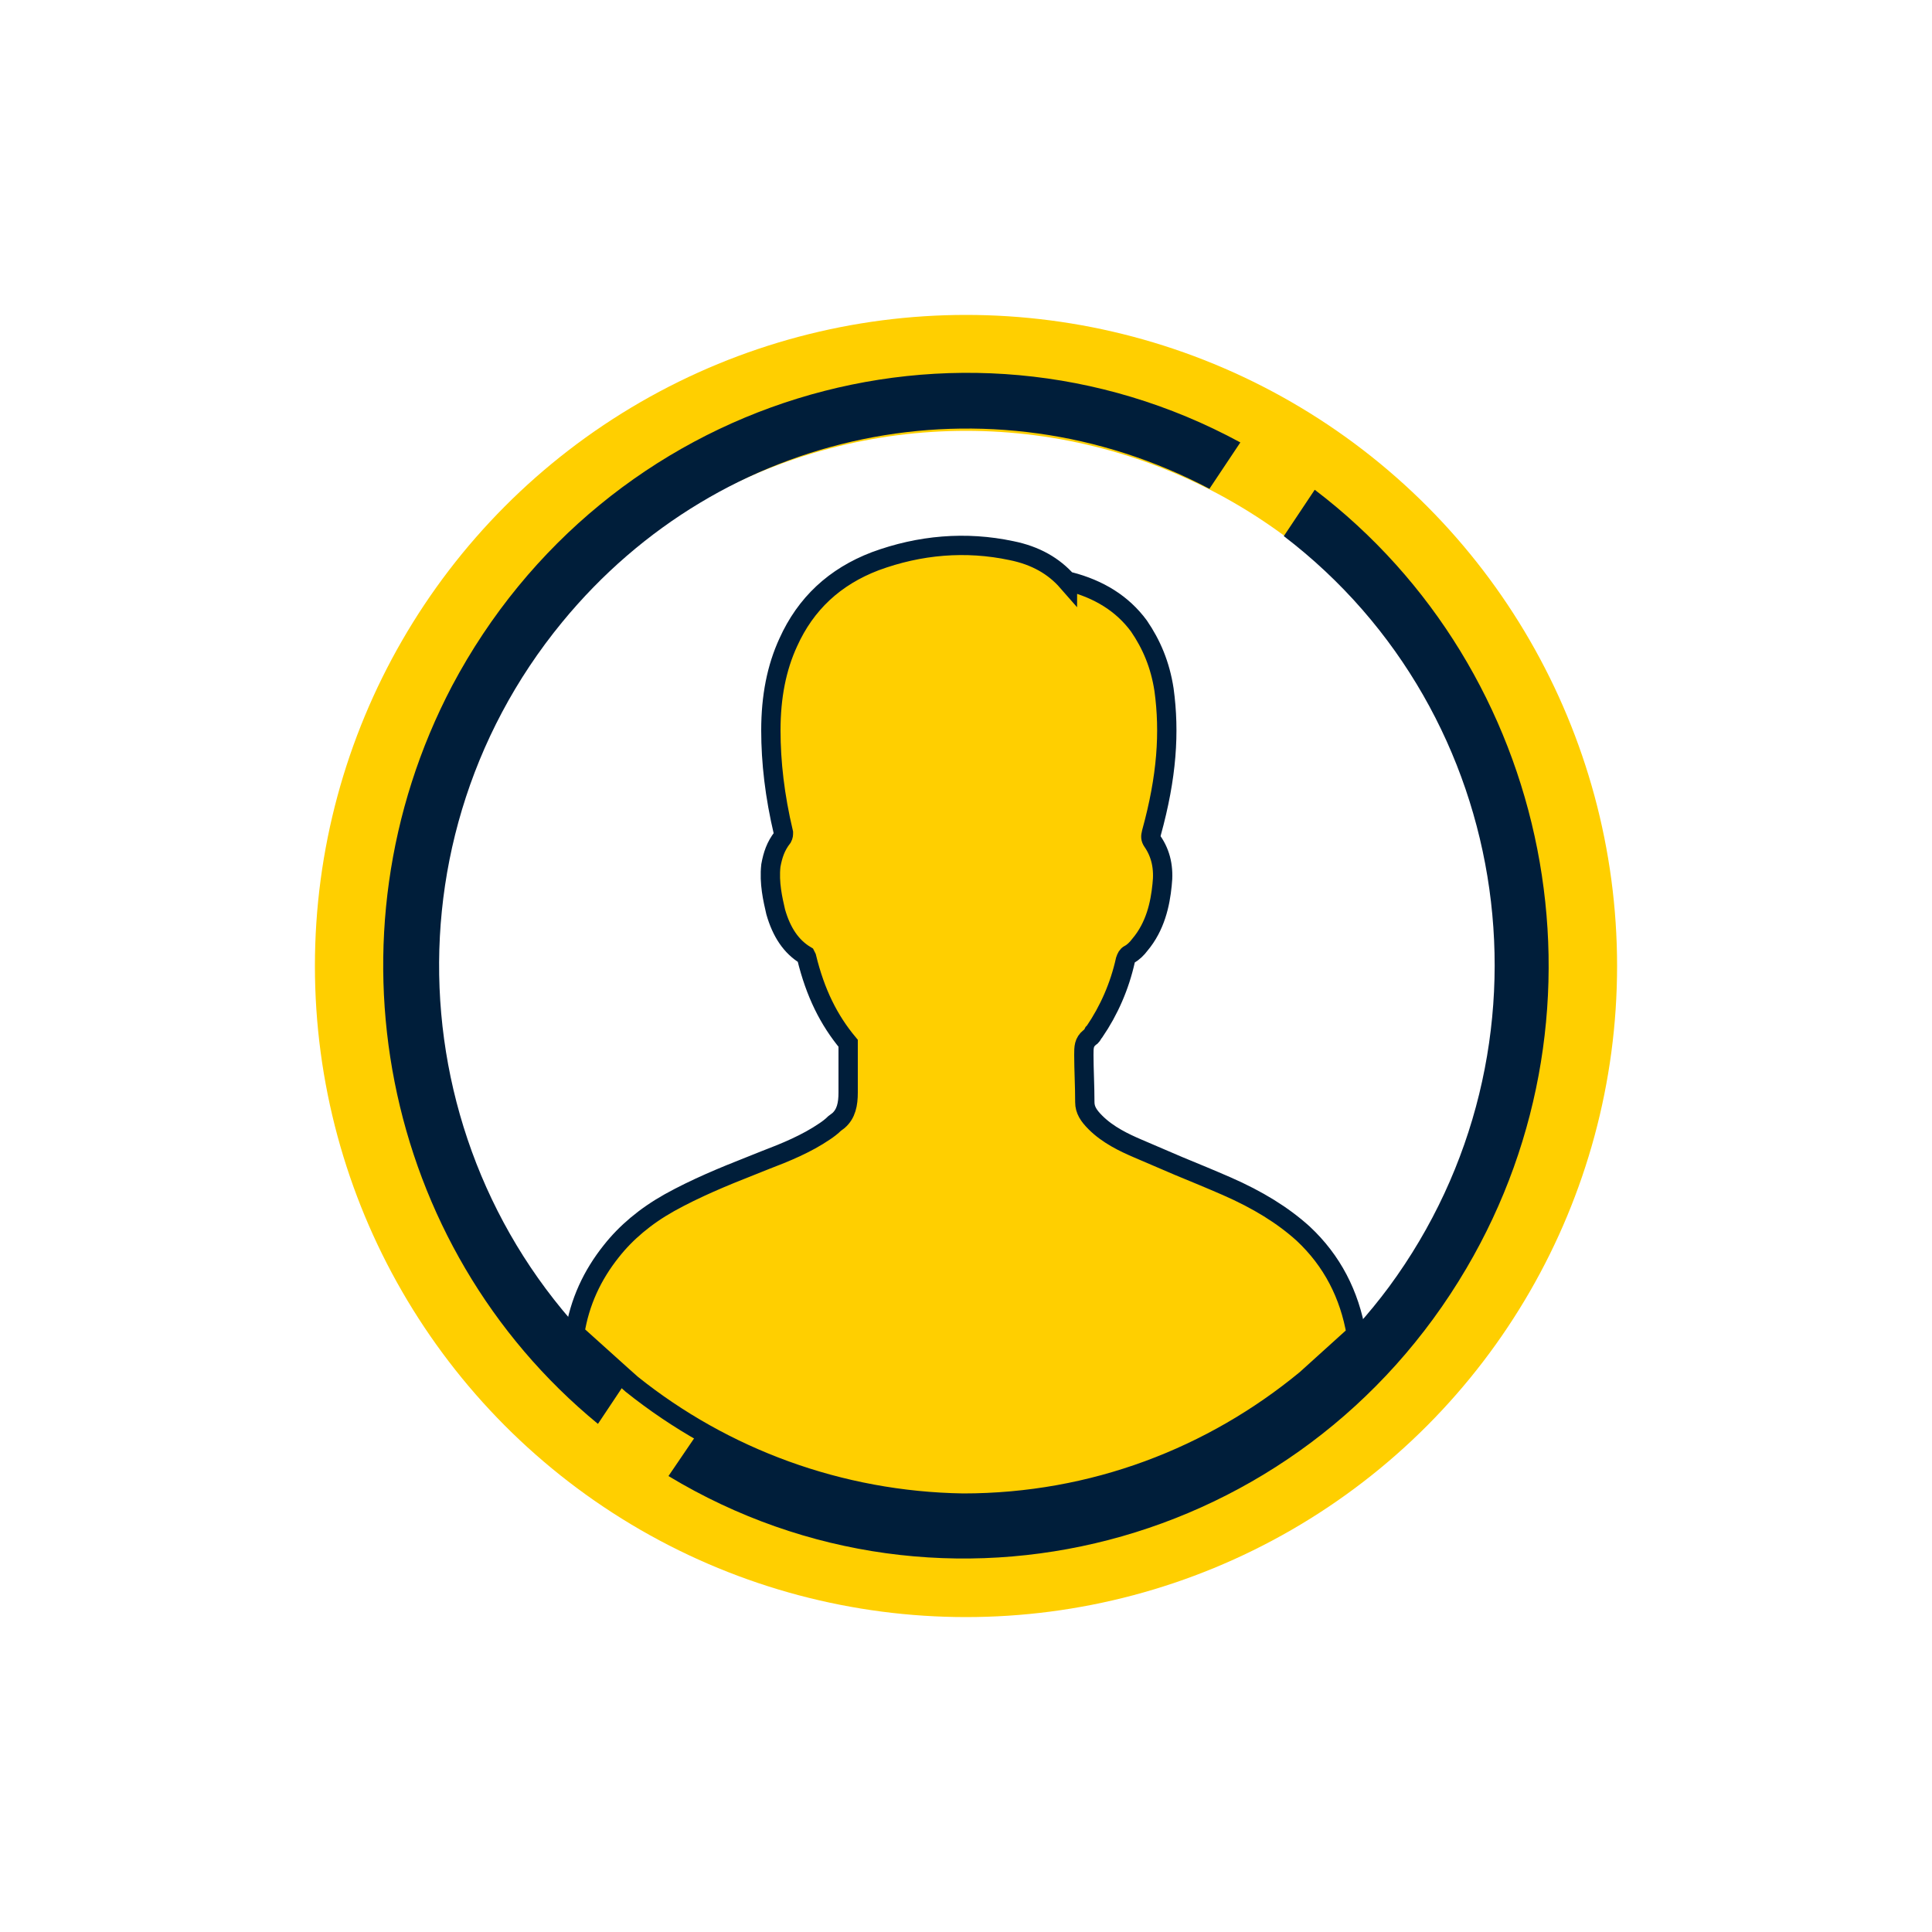
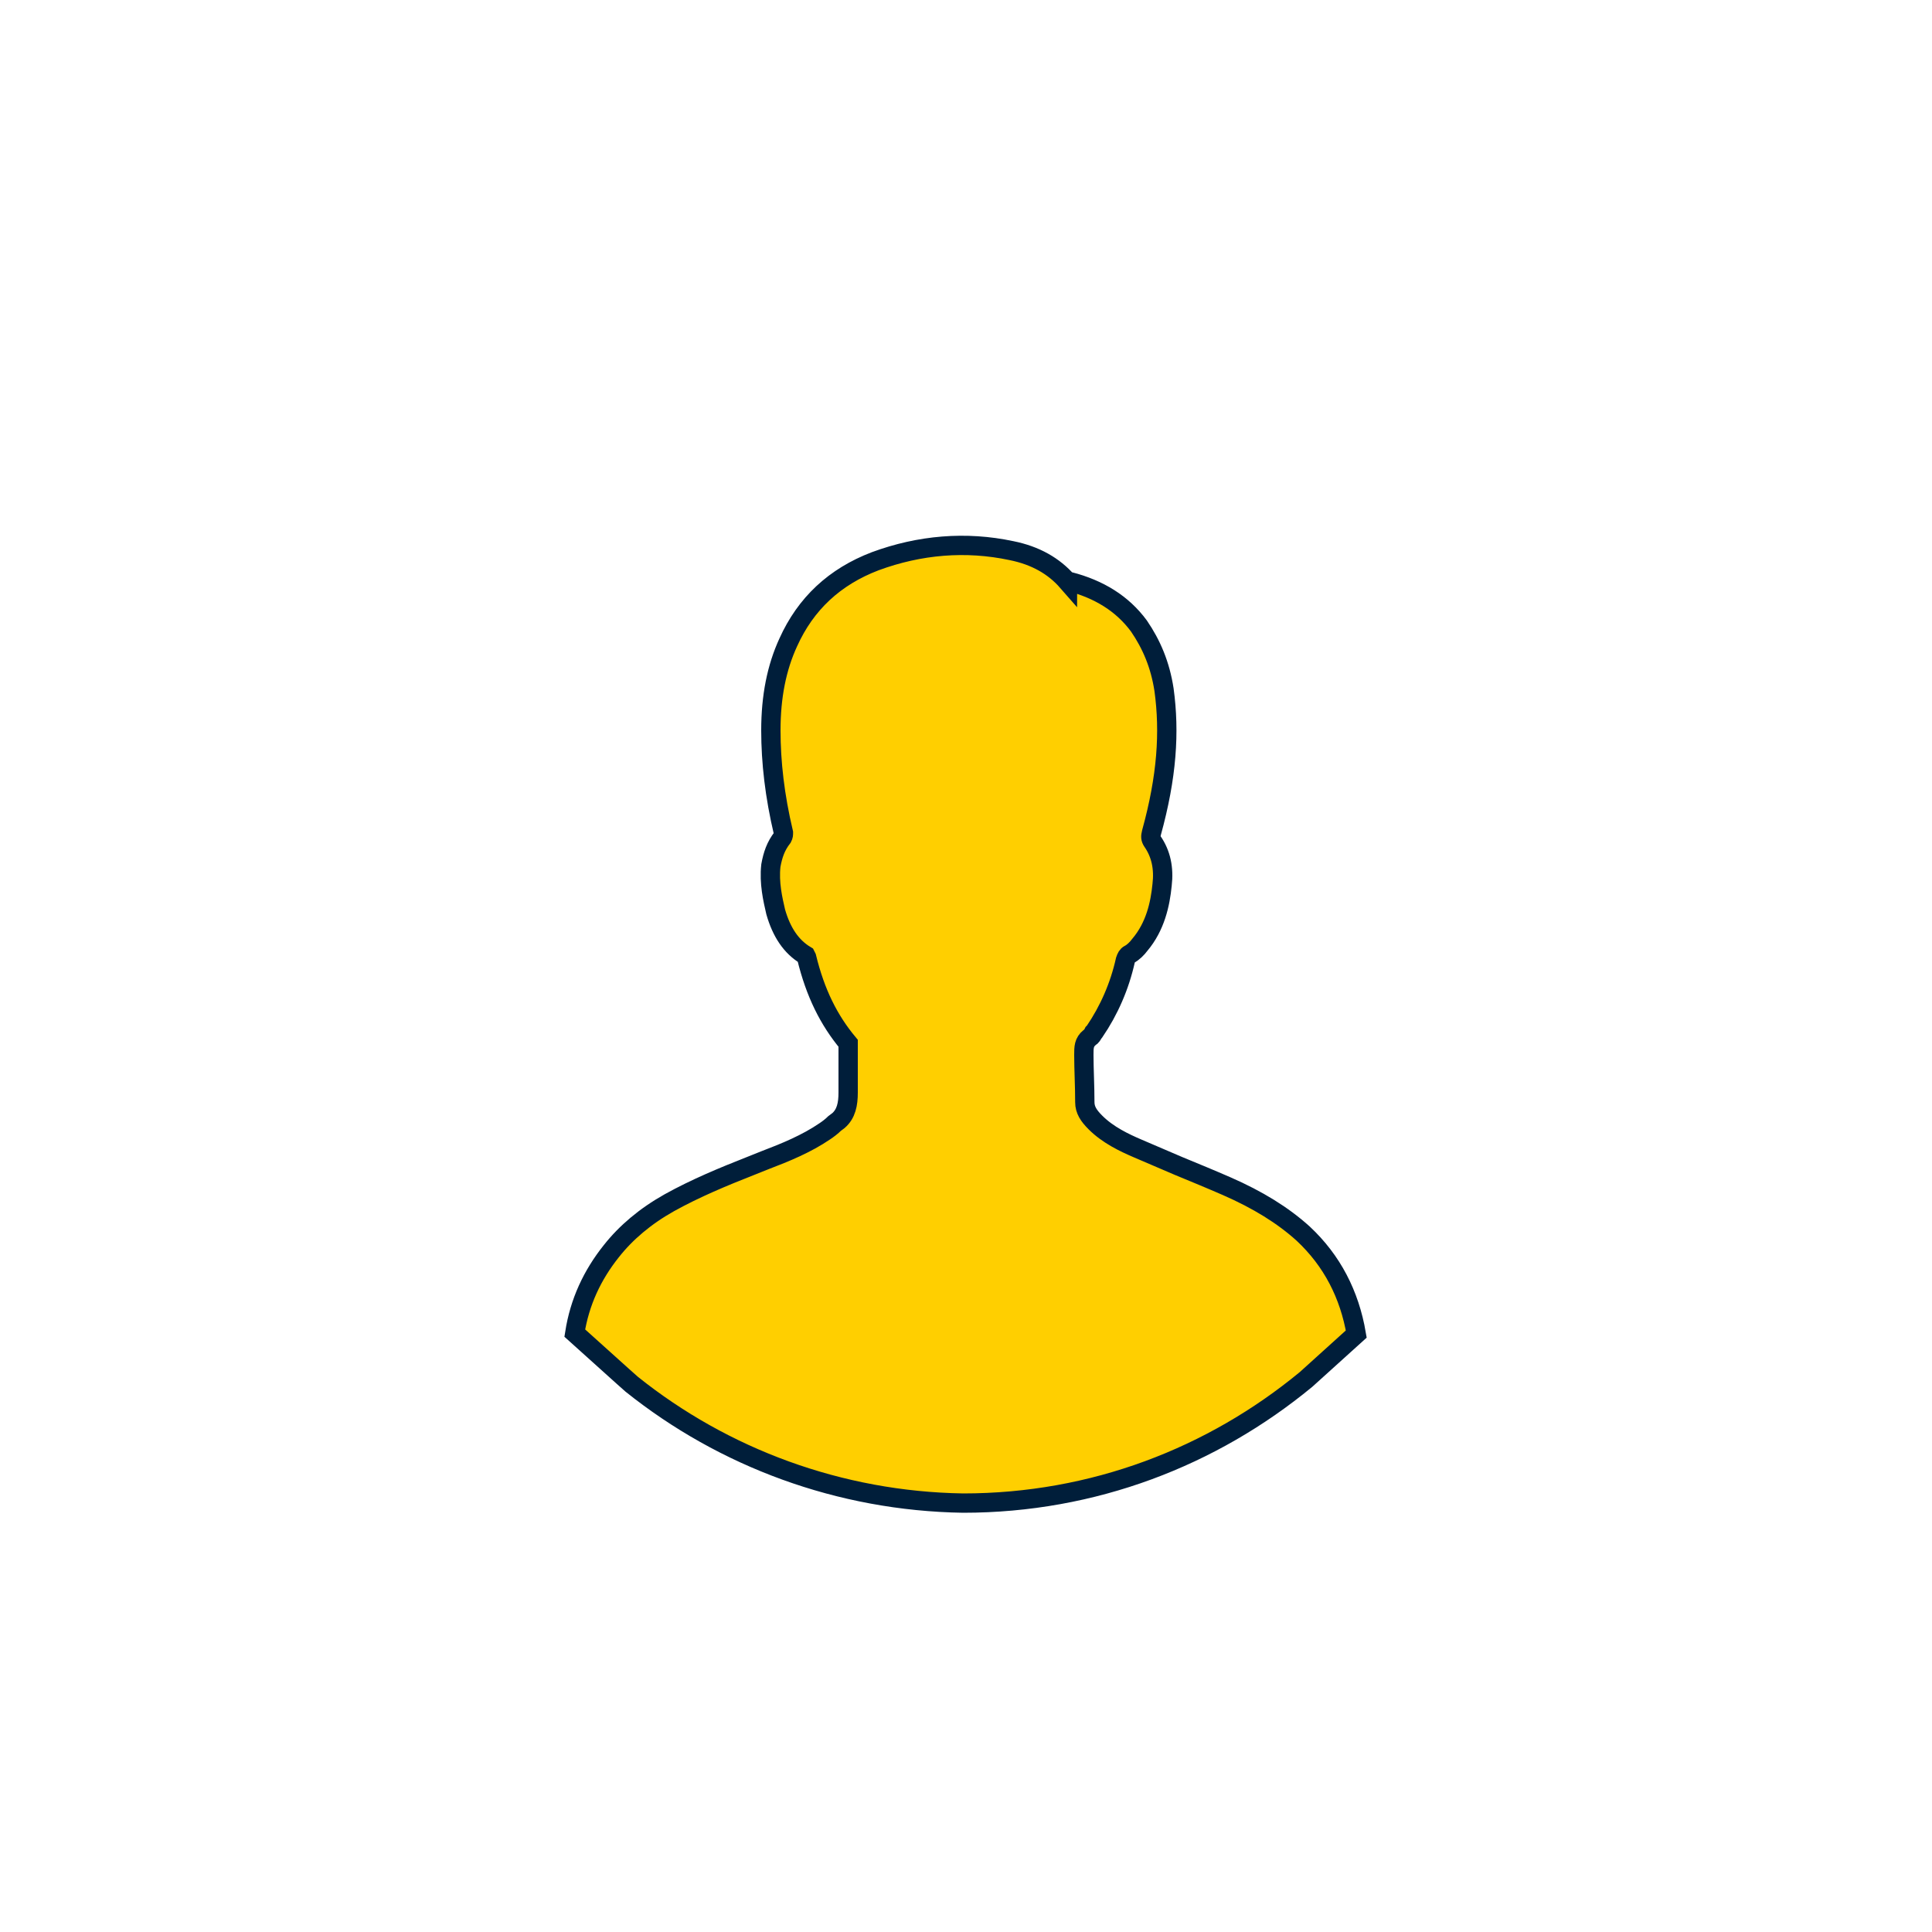
<svg xmlns="http://www.w3.org/2000/svg" version="1.1" id="_x38_b4a317b-02c3-45b7-a380-30a82f7be4c9" x="0px" y="0px" viewBox="0 0 200 200" style="enable-background:new 0 0 200 200;" xml:space="preserve">
  <style type="text/css">
	.st0{fill:none;stroke:#FFCF00;stroke-width:12;stroke-miterlimit:10;}
	.st1{fill:#FFCF00;stroke:#001E3A;stroke-width:2;stroke-miterlimit:10;}
	.st2{fill:#001E3A;}
</style>
  <g>
-     <circle class="st0" cx="100" cy="100" r="61.4" />
    <g>
      <path class="st1" d="M140.4,138.1l-5.2,4.7c-9.7,8-22,12.8-35.5,12.8c-12.8-0.2-24.8-4.7-34.3-12.3l-0.9-0.8l-5-4.5    c0.5-3.2,1.8-6,3.8-8.5c1.5-1.9,3.5-3.6,6-5c2.7-1.5,5.6-2.7,8.4-3.8l1.5-0.6c2.1-0.8,4.3-1.7,6.2-3c0.3-0.2,0.7-0.5,1-0.8    l0.4-0.3c0.8-0.7,1-1.7,1-2.9V108c-2-2.4-3.4-5.2-4.3-8.9c-0.1-0.2-0.1-0.2-0.1-0.2c-1.5-0.9-2.5-2.4-3.1-4.5    c-0.3-1.3-0.7-3-0.5-4.8c0.2-1.1,0.5-2,1.2-2.9c0.1-0.2,0.1-0.3,0.1-0.5c-0.9-3.8-1.3-7.3-1.3-10.6c0-3.5,0.6-6.5,1.8-9.1    c1.8-4,4.8-6.8,9-8.4c4.6-1.7,9.4-2.1,14.1-1.1c2.5,0.5,4.4,1.6,5.8,3.2c0-0.1,0.1,0,0.2,0c3.1,0.8,5.5,2.3,7.2,4.6    c1.3,1.9,2.2,4,2.6,6.6c0.6,4.4,0.3,9-1.3,14.8c-0.1,0.4-0.1,0.6,0.1,0.9c0.9,1.3,1.2,2.8,1,4.5c-0.2,2-0.7,4.3-2.3,6.2    c-0.3,0.4-0.7,0.8-1.1,1c-0.2,0.1-0.3,0.3-0.4,0.6c-0.6,2.7-1.7,5.2-3.2,7.4l-0.1,0.1c-0.1,0.2-0.2,0.4-0.4,0.5    c-0.6,0.5-0.6,1-0.6,1.8c0,1.5,0.1,3.2,0.1,4.9c0,0.8,0.4,1.4,1.1,2.1c1.3,1.3,3,2.1,4.4,2.7c1.4,0.6,2.8,1.2,4.2,1.8    c1.7,0.7,3.4,1.4,5,2.1c3.2,1.4,5.8,3,7.9,4.9C137.9,130.5,139.7,134,140.4,138.1z" />
      <g>
-         <path class="st2" d="M61.9,147.4l3.2-4.8C41.9,122.8,38.8,88,58.2,64.4c16.5-20.1,44.2-25.8,67-13.8l0,0l3.2-4.8     c-29.3-15.9-65.8-4.6-81.6,25.2C33.2,96.9,39.5,129,61.9,147.4z" />
-         <path class="st2" d="M136.1,50.7l-3.2,4.8c24.1,18.4,29,53.1,10.9,77.7c-16.7,22.5-47.4,28.9-71.2,14.6l-3.4,5     c28.5,17.2,65.5,7.6,82.6-21.5C167.7,104.3,160.7,69.4,136.1,50.7z" />
-       </g>
+         </g>
    </g>
  </g>
</svg>